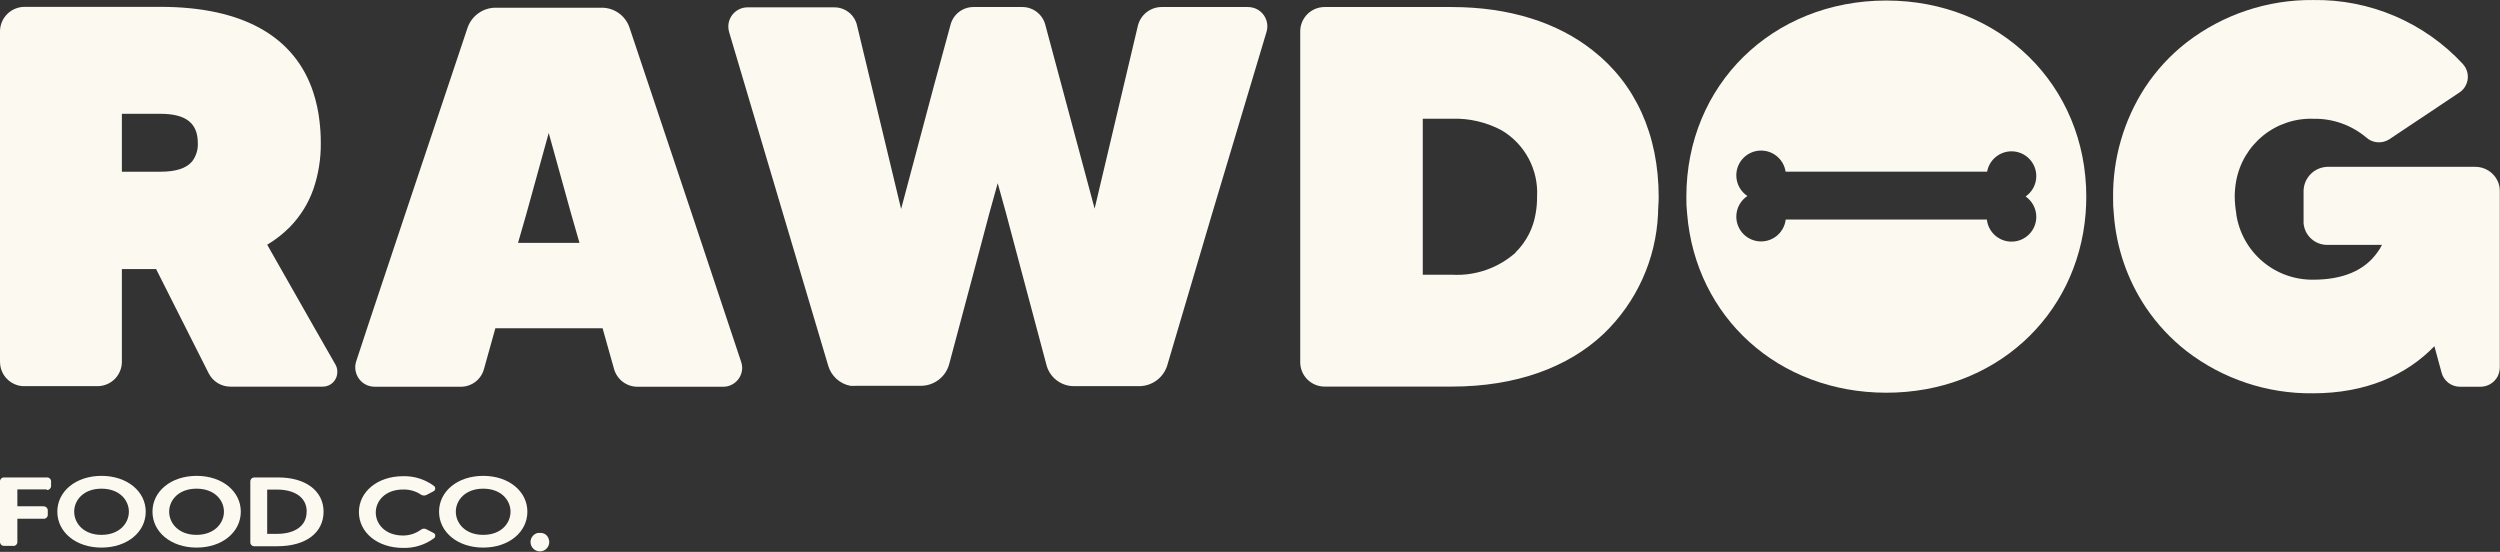
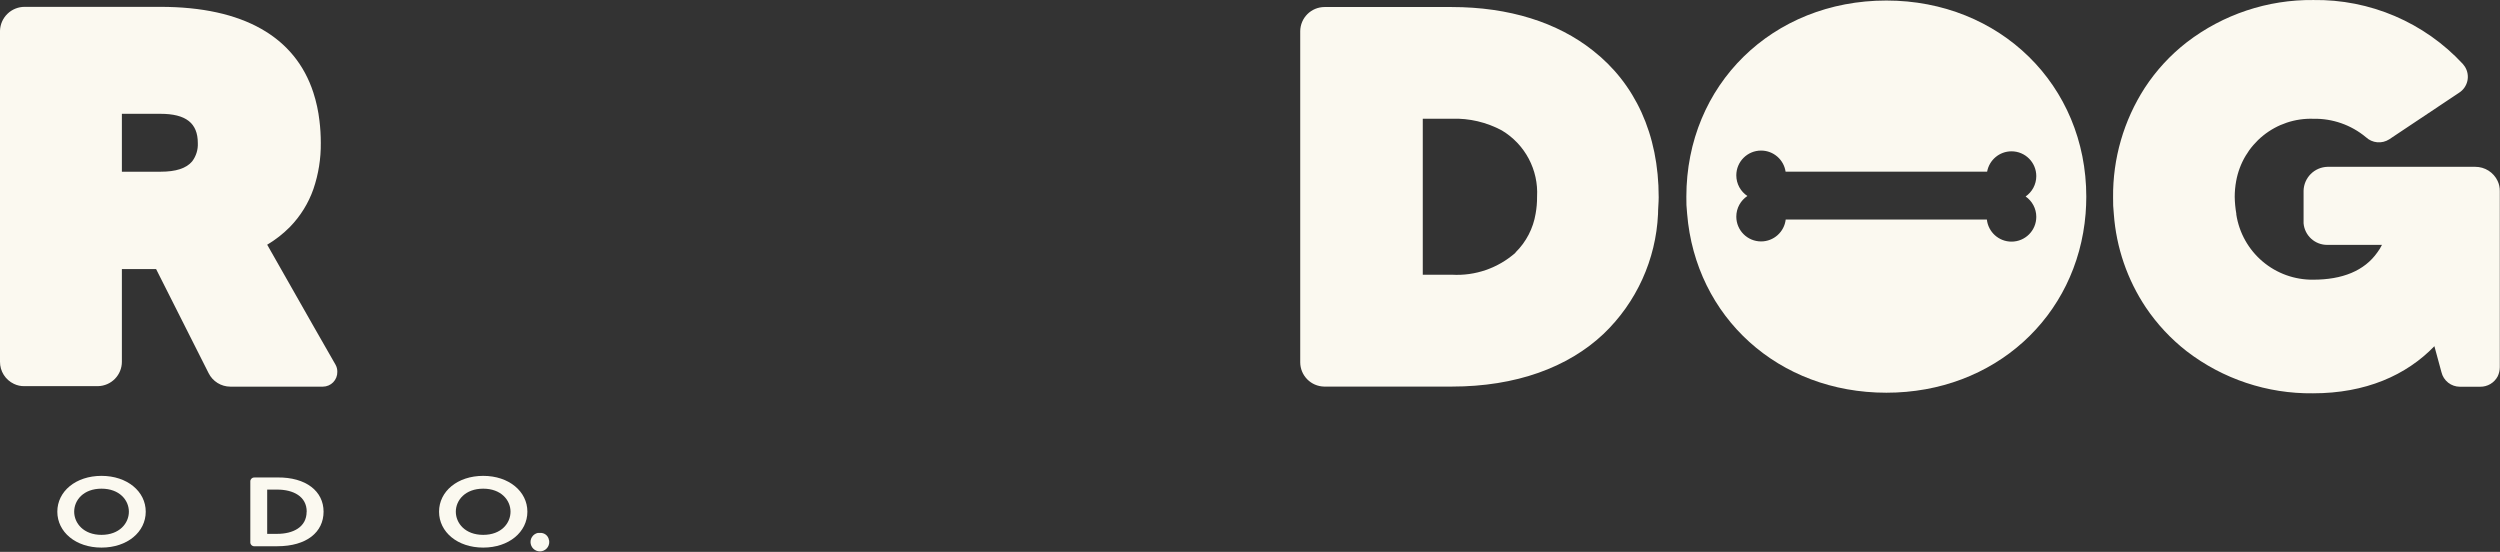
<svg xmlns="http://www.w3.org/2000/svg" fill="none" viewBox="0 0 4702 1038" height="1038" width="4702">
  <rect x="0" y="0" width="4702" height="1038" fill="#333333" stroke="none" />
  <path fill="#FBF9F0" d="M631.094 685.985L589.56 613.38L502.529 460.244C518.171 450.975 532.556 439.733 545.331 426.795C565.126 406.485 580.224 382.079 589.56 355.3C599.028 327.438 603.692 298.169 603.352 268.744C603.376 254.755 602.529 240.777 600.815 226.893C598.768 209.014 594.945 191.384 589.401 174.263C555.318 69.477 457.825 12.883 301.835 12.883H45.973C33.995 12.959 22.512 17.676 13.939 26.042C5.366 34.409 0.37 45.773 0.001 57.746V680.437C-0.047 689.132 2.389 697.66 7.023 705.018C11.656 712.376 18.295 718.257 26.158 721.971C32.327 724.958 39.121 726.426 45.973 726.251H184.525C196.483 725.961 207.852 721.007 216.206 712.446C224.559 703.886 229.233 692.398 229.23 680.437V506.058H293.591L392.353 701.838C396.135 709.42 401.945 715.804 409.137 720.282C416.329 724.759 424.622 727.155 433.095 727.202H607.473C611.068 727.161 614.618 726.409 617.921 724.991C621.224 723.572 624.214 721.515 626.718 718.936C629.223 716.358 631.193 713.31 632.515 709.968C633.838 706.625 634.486 703.054 634.423 699.46C634.539 694.752 633.389 690.098 631.094 685.985ZM229.23 214.053H301.835C349.393 214.053 372.062 231.332 372.062 269.061C372.662 281.418 368.903 293.594 361.441 303.461C350.502 316.619 330.845 322.96 301.835 322.96H229.23V214.053Z" />
-   <path fill="#FBF9F0" d="M1393.31 678.717L1301.53 403.199L1183.74 51.27C1179.97 40.53 1172.96 31.224 1163.67 24.637C1154.39 18.049 1143.29 14.505 1131.9 14.492H931.684C920.306 14.609 909.234 18.192 899.944 24.763C890.654 31.334 883.588 40.581 879.688 51.27L761.903 403.199L694.846 604.051L669.958 679.51C666.958 688.739 667.744 698.781 672.143 707.43C676.542 716.08 684.195 722.63 693.419 725.641C697.065 726.772 700.858 727.36 704.675 727.385H866.53C876.497 727.439 886.2 724.184 894.118 718.131C902.036 712.077 907.722 703.568 910.283 693.936L931.684 617.368H1133.33L1154.89 693.936C1157.55 703.514 1163.26 711.963 1171.15 718C1179.05 724.038 1188.7 727.333 1198.64 727.385H1360.66C1365.38 727.324 1370.05 726.324 1374.38 724.444C1378.72 722.564 1382.64 719.842 1385.91 716.435C1389.19 713.028 1391.75 709.004 1393.46 704.597C1395.16 700.191 1395.98 695.489 1395.85 690.765C1395.73 686.63 1394.87 682.549 1393.31 678.717ZM974.328 456.781L990.181 401.613L1032.03 250.062L1074.04 401.613L1089.89 456.781H974.328Z" />
-   <path fill="#FBF9F0" d="M2346.19 13.202H2184.18C2174.09 13.392 2164.35 16.87 2156.42 23.108C2148.49 29.346 2142.82 38.003 2140.27 47.761L2058.78 392.397L1966.05 46.81C1963.56 37.121 1957.9 28.544 1949.97 22.451C1942.04 16.359 1932.29 13.102 1922.29 13.202H1831.46C1821.45 13.074 1811.69 16.32 1803.75 22.417C1795.81 28.514 1790.16 37.107 1787.7 46.81L1756 163.327L1694.81 393.031L1612.06 48.395C1609.95 38.431 1604.42 29.519 1596.43 23.207C1588.43 16.894 1578.48 13.579 1568.3 13.836H1406.45C1401.67 13.773 1396.94 14.657 1392.51 16.435C1388.08 18.213 1384.04 20.851 1380.64 24.197C1377.23 27.543 1374.53 31.53 1372.67 35.928C1370.81 40.326 1369.85 45.048 1369.83 49.822C1369.82 53.306 1370.3 56.774 1371.26 60.126L1472.87 402.384L1557.68 687.731C1560.45 697.257 1565.79 705.834 1573.12 712.519C1580.45 719.204 1589.48 723.737 1599.22 725.619C1602.7 725.855 1606.19 725.855 1609.68 725.619H1732.06C1744.13 725.598 1755.87 721.616 1765.46 714.286C1775.05 706.955 1781.98 696.68 1785.17 685.036L1828.13 524.132L1860.63 401.591L1876.48 344.522L1892.33 401.591L1906.76 455.966L1967.95 685.512C1970.77 697.19 1977.46 707.57 1986.93 714.966C1996.4 722.362 2008.09 726.34 2020.1 726.253H2143.44C2155.04 726.059 2166.29 722.219 2175.6 715.277C2184.9 708.335 2191.78 698.643 2195.27 687.573L2279.61 402.226L2382.02 60.126C2383.41 55.567 2383.9 50.777 2383.44 46.031C2382.99 41.285 2381.6 36.676 2379.36 32.465C2377.12 28.255 2374.08 24.527 2370.4 21.494C2366.72 18.461 2362.48 16.182 2357.92 14.787C2354.12 13.642 2350.16 13.107 2346.19 13.202Z" />
  <path fill="#FBF9F0" d="M2995.7 94.864C2929.44 42.392 2838.76 13.223 2730.33 13.223H2490.95C2478.94 13.305 2467.44 18.103 2458.93 26.584C2450.42 35.064 2445.58 46.548 2445.46 58.561V681.252C2445.45 693.24 2450.15 704.751 2458.54 713.316C2466.92 721.881 2478.33 726.818 2490.32 727.066H2730.8C2850.97 727.066 2949.09 691.24 3016.15 627.829C3077.83 568.74 3114.44 488.204 3118.4 402.88C3118.4 392.259 3119.67 381.479 3119.67 371.175C3119.83 251.963 3074.8 156.689 2995.7 94.864ZM2850.33 475.327C2817.5 504.34 2774.54 519.21 2730.8 516.702H2675.95V223.27H2730.8C2763.48 222.23 2795.85 229.831 2824.65 245.305C2846.04 258.065 2863.52 276.439 2875.2 298.433C2886.88 320.427 2892.32 345.201 2890.91 370.065C2891.01 380.695 2890.1 391.309 2888.22 401.771C2883.68 429.538 2870.41 455.137 2850.33 474.851V475.327Z" />
  <path fill="#FBF9F0" d="M4697.49 340.239C4693.74 332.316 4687.81 325.621 4680.4 320.935C4672.99 316.248 4664.41 313.761 4655.64 313.765H4377.43C4365.63 314.085 4354.4 318.914 4346.06 327.259C4337.71 335.604 4332.88 346.83 4332.56 358.628V415.697C4332.41 417.119 4332.41 418.555 4332.56 419.977C4333.52 431.106 4338.64 441.464 4346.9 448.986C4355.15 456.508 4365.94 460.641 4377.11 460.56H4479.99C4477.63 465.409 4474.82 470.026 4471.59 474.352C4446.86 509.703 4405.01 526.031 4350.64 526.031C4315.82 526.438 4282.03 514.267 4255.47 491.755C4228.91 469.242 4211.36 437.901 4206.06 403.491V401.905C4204.23 391.432 4203.22 380.831 4203.05 370.2C4203.07 360.311 4203.97 350.443 4205.74 340.714C4211.82 306.978 4229.84 276.556 4256.5 255.015C4283.17 233.474 4316.69 222.253 4350.95 223.405C4386.96 222.665 4422.03 234.935 4449.71 257.963C4455.53 263.45 4463 266.835 4470.96 267.582C4478.92 268.329 4486.9 266.394 4493.63 262.085L4625.04 174.42C4632.99 169.371 4638.6 161.376 4640.65 152.191C4642.7 143.007 4641.02 133.383 4635.98 125.435C4634.86 123.643 4633.58 121.946 4632.18 120.363C4596.36 81.713 4552.81 51.029 4504.36 30.3C4455.91 9.571 4403.64 -0.738 4350.95 0.041C4265.06 -0.883 4181.33 27.026 4113.16 79.304C4082.15 103.339 4055.36 132.378 4033.9 165.226C3994.3 226.609 3973.57 298.263 3974.29 371.31C3974.08 381.898 3974.56 392.489 3975.72 403.015C3980.29 465.687 4001.05 526.1 4035.96 578.345C4057.02 609.563 4082.86 637.274 4112.53 660.462C4180.64 712.85 4264.4 740.772 4350.32 739.725C4449.08 739.725 4525.65 705.959 4578.6 651.109L4591.91 700.093C4593.79 707.849 4598.22 714.75 4604.48 719.694C4610.75 724.637 4618.49 727.336 4626.47 727.36H4664.84C4671.57 727.441 4678.19 725.664 4683.98 722.224C4689.77 718.784 4694.5 713.814 4697.65 707.861C4700.21 702.514 4701.56 696.669 4701.61 690.74V359.42C4701.72 352.796 4700.31 346.234 4697.49 340.239Z" />
  <path fill="#FBF9F0" d="M3171.69 370.041C3171.69 159.518 3333.55 0.992 3547.87 0.992C3761.25 0.992 3923.9 159.994 3923.9 370.041C3923.9 380.187 3923.42 391.125 3922.63 401.747C3906.93 595.941 3750.79 738.615 3547.87 738.615C3344.96 738.615 3188.97 596.575 3173.12 401.747C3171.95 391.22 3171.48 380.63 3171.69 370.041ZM3312.25 283.182C3335.62 283.182 3354.97 300.381 3358.34 322.812H3737.39C3741.35 301.081 3760.37 284.605 3783.25 284.605C3808.99 284.605 3829.85 305.472 3829.85 331.212C3829.85 347.094 3821.91 361.12 3809.78 369.534C3821.91 377.949 3829.85 391.975 3829.85 407.857C3829.85 433.597 3808.99 454.464 3783.25 454.464C3759.19 454.464 3739.4 436.245 3736.9 412.855H3358.55C3355.88 436.06 3336.17 454.079 3312.25 454.079C3286.51 454.079 3265.64 433.212 3265.64 407.472C3265.64 391.259 3273.92 376.98 3286.48 368.63C3273.92 360.281 3265.64 346.001 3265.64 329.788C3265.64 304.048 3286.51 283.182 3312.25 283.182Z" clip-rule="evenodd" fill-rule="evenodd" />
-   <path fill="#FBF9F0" d="M88.299 920.499H32.657V952.205H81.483C83.486 952.065 85.468 952.691 87.027 953.956C88.587 955.222 89.608 957.032 89.885 959.021V969.008C89.646 971.002 88.629 972.821 87.055 974.068C85.481 975.315 83.478 975.89 81.483 975.666H32.657V1020.21C32.539 1021.19 32.228 1022.14 31.741 1023C31.253 1023.86 30.599 1024.62 29.817 1025.22C29.035 1025.83 28.141 1026.27 27.186 1026.53C26.231 1026.78 25.234 1026.85 24.255 1026.71H8.402C6.431 1026.94 4.449 1026.39 2.879 1025.17C1.31 1023.96 0.276 1022.18 0 1020.21V904.647C0.239 902.653 1.256 900.834 2.829 899.587C4.403 898.34 6.406 897.765 8.402 897.989H87.665C89.661 897.765 91.664 898.34 93.238 899.587C94.811 900.834 95.829 902.653 96.067 904.647V914.634C95.866 916.668 94.871 918.541 93.299 919.847C91.726 921.153 89.702 921.786 87.665 921.609L88.299 920.499Z" />
  <path fill="#FBF9F0" d="M274.107 962.374C274.107 1000.58 239.389 1029.91 190.88 1029.91C142.371 1029.91 107.812 1000.58 107.812 962.374C107.812 924.169 142.53 895 190.88 895C239.231 895 274.107 924.327 274.107 962.374ZM242.401 962.374C242.401 940.814 224.805 919.096 190.88 919.096C156.956 919.096 139.518 940.814 139.518 962.374C139.518 983.933 157.114 1005.97 190.88 1005.97C224.646 1005.97 242.401 984.092 242.401 962.374Z" />
-   <path fill="#FBF9F0" d="M452.909 962.374C452.909 1000.58 418.192 1029.91 369.841 1029.91C321.491 1029.91 286.773 1000.58 286.773 962.374C286.773 924.169 321.491 895 369.841 895C418.192 895 452.909 924.327 452.909 962.374ZM421.204 962.374C421.204 940.814 403.607 919.096 369.683 919.096C335.758 919.096 318.162 940.814 318.162 962.374C318.162 983.933 335.758 1005.97 369.524 1005.97C403.29 1005.97 421.204 983.933 421.204 962.374Z" />
  <path fill="#FBF9F0" d="M608.572 962.366C608.572 1000.73 576.867 1027.36 521.541 1027.36H479.056C477.102 1027.59 475.139 1027.03 473.595 1025.81C472.051 1024.59 471.051 1022.81 470.812 1020.86V904.662C471.052 902.699 472.046 900.905 473.585 899.662C475.124 898.42 477.086 897.825 479.056 898.004H521.541C575.915 897.37 608.572 924.161 608.572 962.366ZM576.867 962.366C576.867 933.514 551.344 920.832 521.541 920.832H502.518V1004.06H521.541C551.027 1004.06 576.708 991.534 576.708 962.366H576.867Z" />
-   <path fill="#FBF9F0" d="M792.347 995.805C793.876 994.796 795.667 994.259 797.499 994.259C799.331 994.259 801.122 994.796 802.651 995.805L815.016 1002.15C815.734 1002.42 816.389 1002.84 816.941 1003.38C817.492 1003.92 817.929 1004.56 818.226 1005.27C818.522 1005.99 818.671 1006.75 818.664 1007.52C818.658 1008.29 818.495 1009.05 818.186 1009.76C817.841 1010.87 817.111 1011.83 816.126 1012.45C799.374 1024.72 779.021 1031.08 758.263 1030.52C709.596 1030.52 675.037 1001.2 675.037 963.149C675.037 925.103 709.596 895.617 758.263 895.617C779.037 895.12 799.388 901.532 816.126 913.847C817.367 914.742 818.222 916.075 818.517 917.576C818.811 919.078 818.523 920.635 817.711 921.932C817.044 922.915 816.109 923.686 815.016 924.151L802.651 930.651C801.079 931.54 799.304 932.008 797.499 932.008C795.693 932.008 793.918 931.54 792.347 930.651C782.309 923.841 770.389 920.348 758.263 920.664C724.339 920.664 706.742 942.382 706.742 963.942C706.742 985.501 724.339 1007.22 758.263 1007.22C770.555 1007.17 782.506 1003.17 792.347 995.805Z" />
  <path fill="#FBF9F0" d="M991.899 962.374C991.899 1000.58 957.182 1029.91 908.831 1029.91C860.481 1029.91 825.764 1000.58 825.764 962.374C825.764 924.169 860.481 895 908.831 895C957.182 895 991.899 924.327 991.899 962.374ZM960.194 962.374C960.194 940.814 942.597 919.096 908.831 919.096C875.065 919.096 857.31 940.814 857.31 962.374C857.31 983.933 874.748 1005.97 908.831 1005.97C942.914 1005.97 960.194 983.933 960.194 962.374Z" />
  <path fill="#FBF9F0" d="M1032.63 1015.63C1033.13 1017.89 1033.18 1020.23 1032.77 1022.5C1032.37 1024.78 1031.52 1026.96 1030.28 1028.91C1029.04 1030.86 1027.42 1032.55 1025.52 1033.87C1023.63 1035.2 1021.49 1036.14 1019.23 1036.64C1016.97 1037.14 1014.64 1037.19 1012.36 1036.78C1010.08 1036.38 1007.91 1035.53 1005.95 1034.29C1004 1033.05 1002.32 1031.43 1000.99 1029.53C999.666 1027.64 998.726 1025.5 998.226 1023.24C997.713 1020.99 997.651 1018.66 998.044 1016.39C998.437 1014.12 999.277 1011.94 1000.52 1010C1001.75 1008.05 1003.37 1006.37 1005.26 1005.05C1007.15 1003.73 1009.29 1002.8 1011.54 1002.32C1012.86 1002.15 1014.19 1002.15 1015.51 1002.32C1019.49 1001.99 1023.45 1003.18 1026.6 1005.65C1029.75 1008.11 1031.84 1011.68 1032.47 1015.63H1032.63Z" />
</svg>